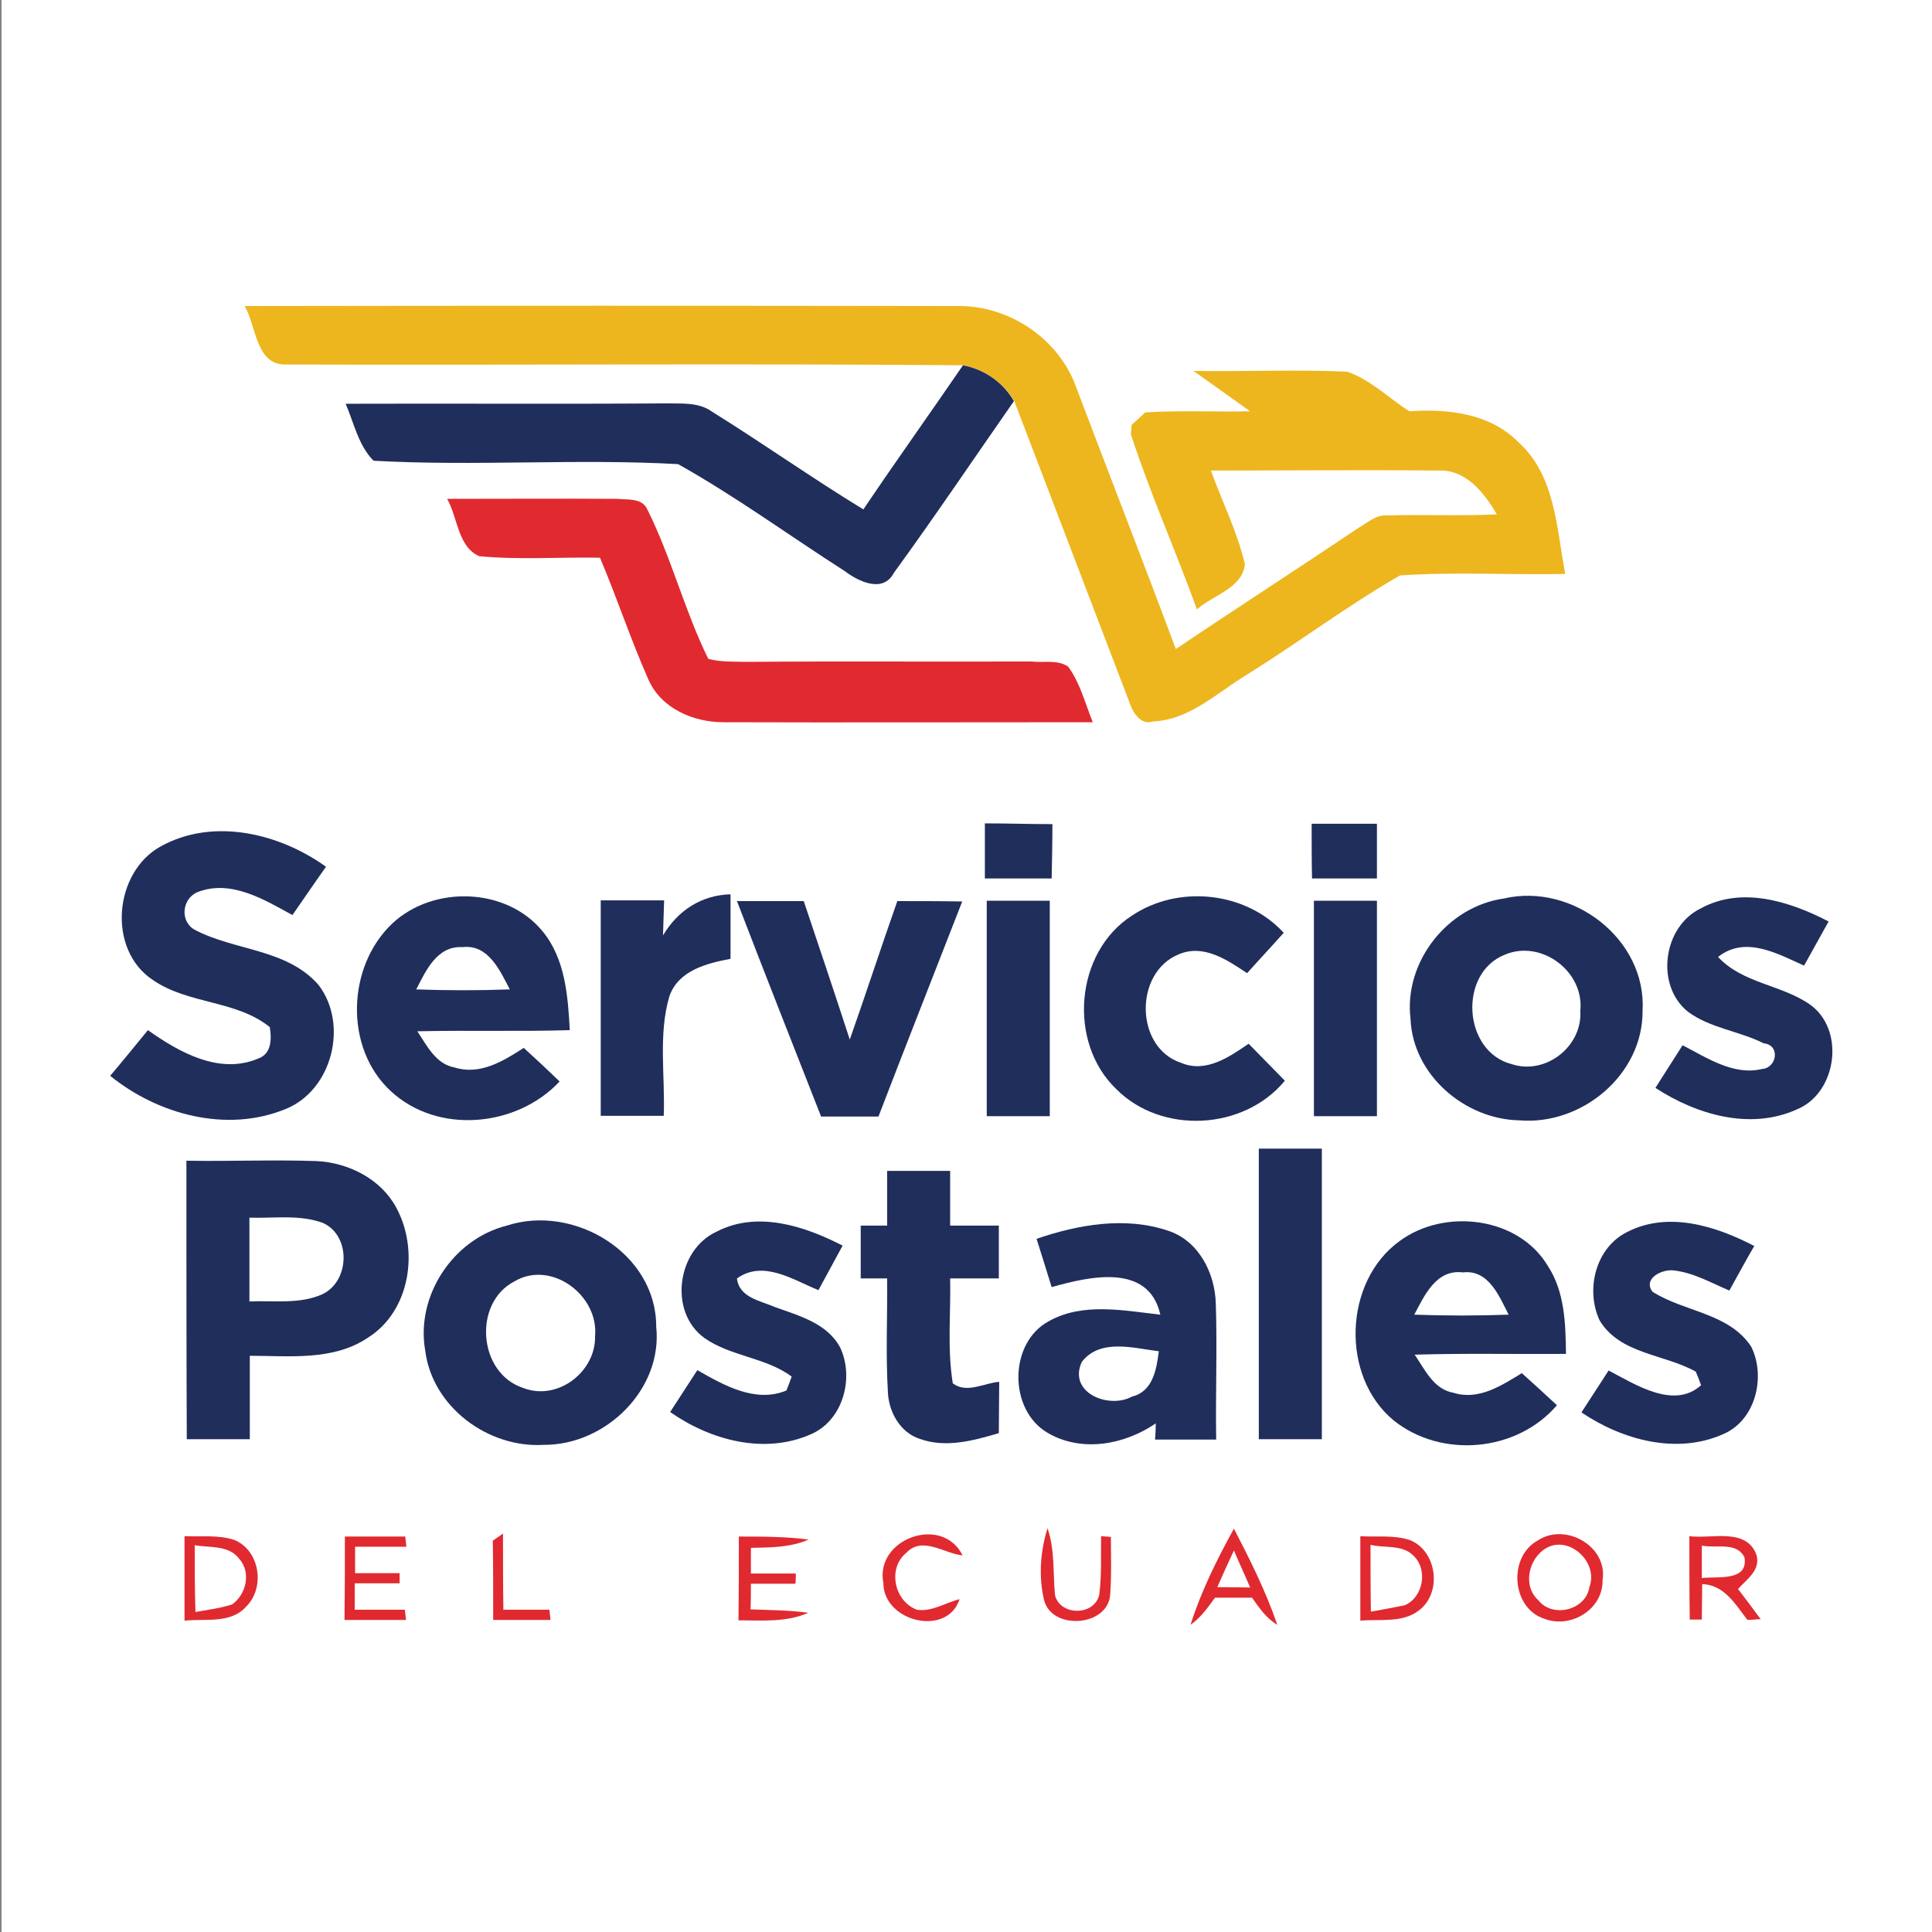
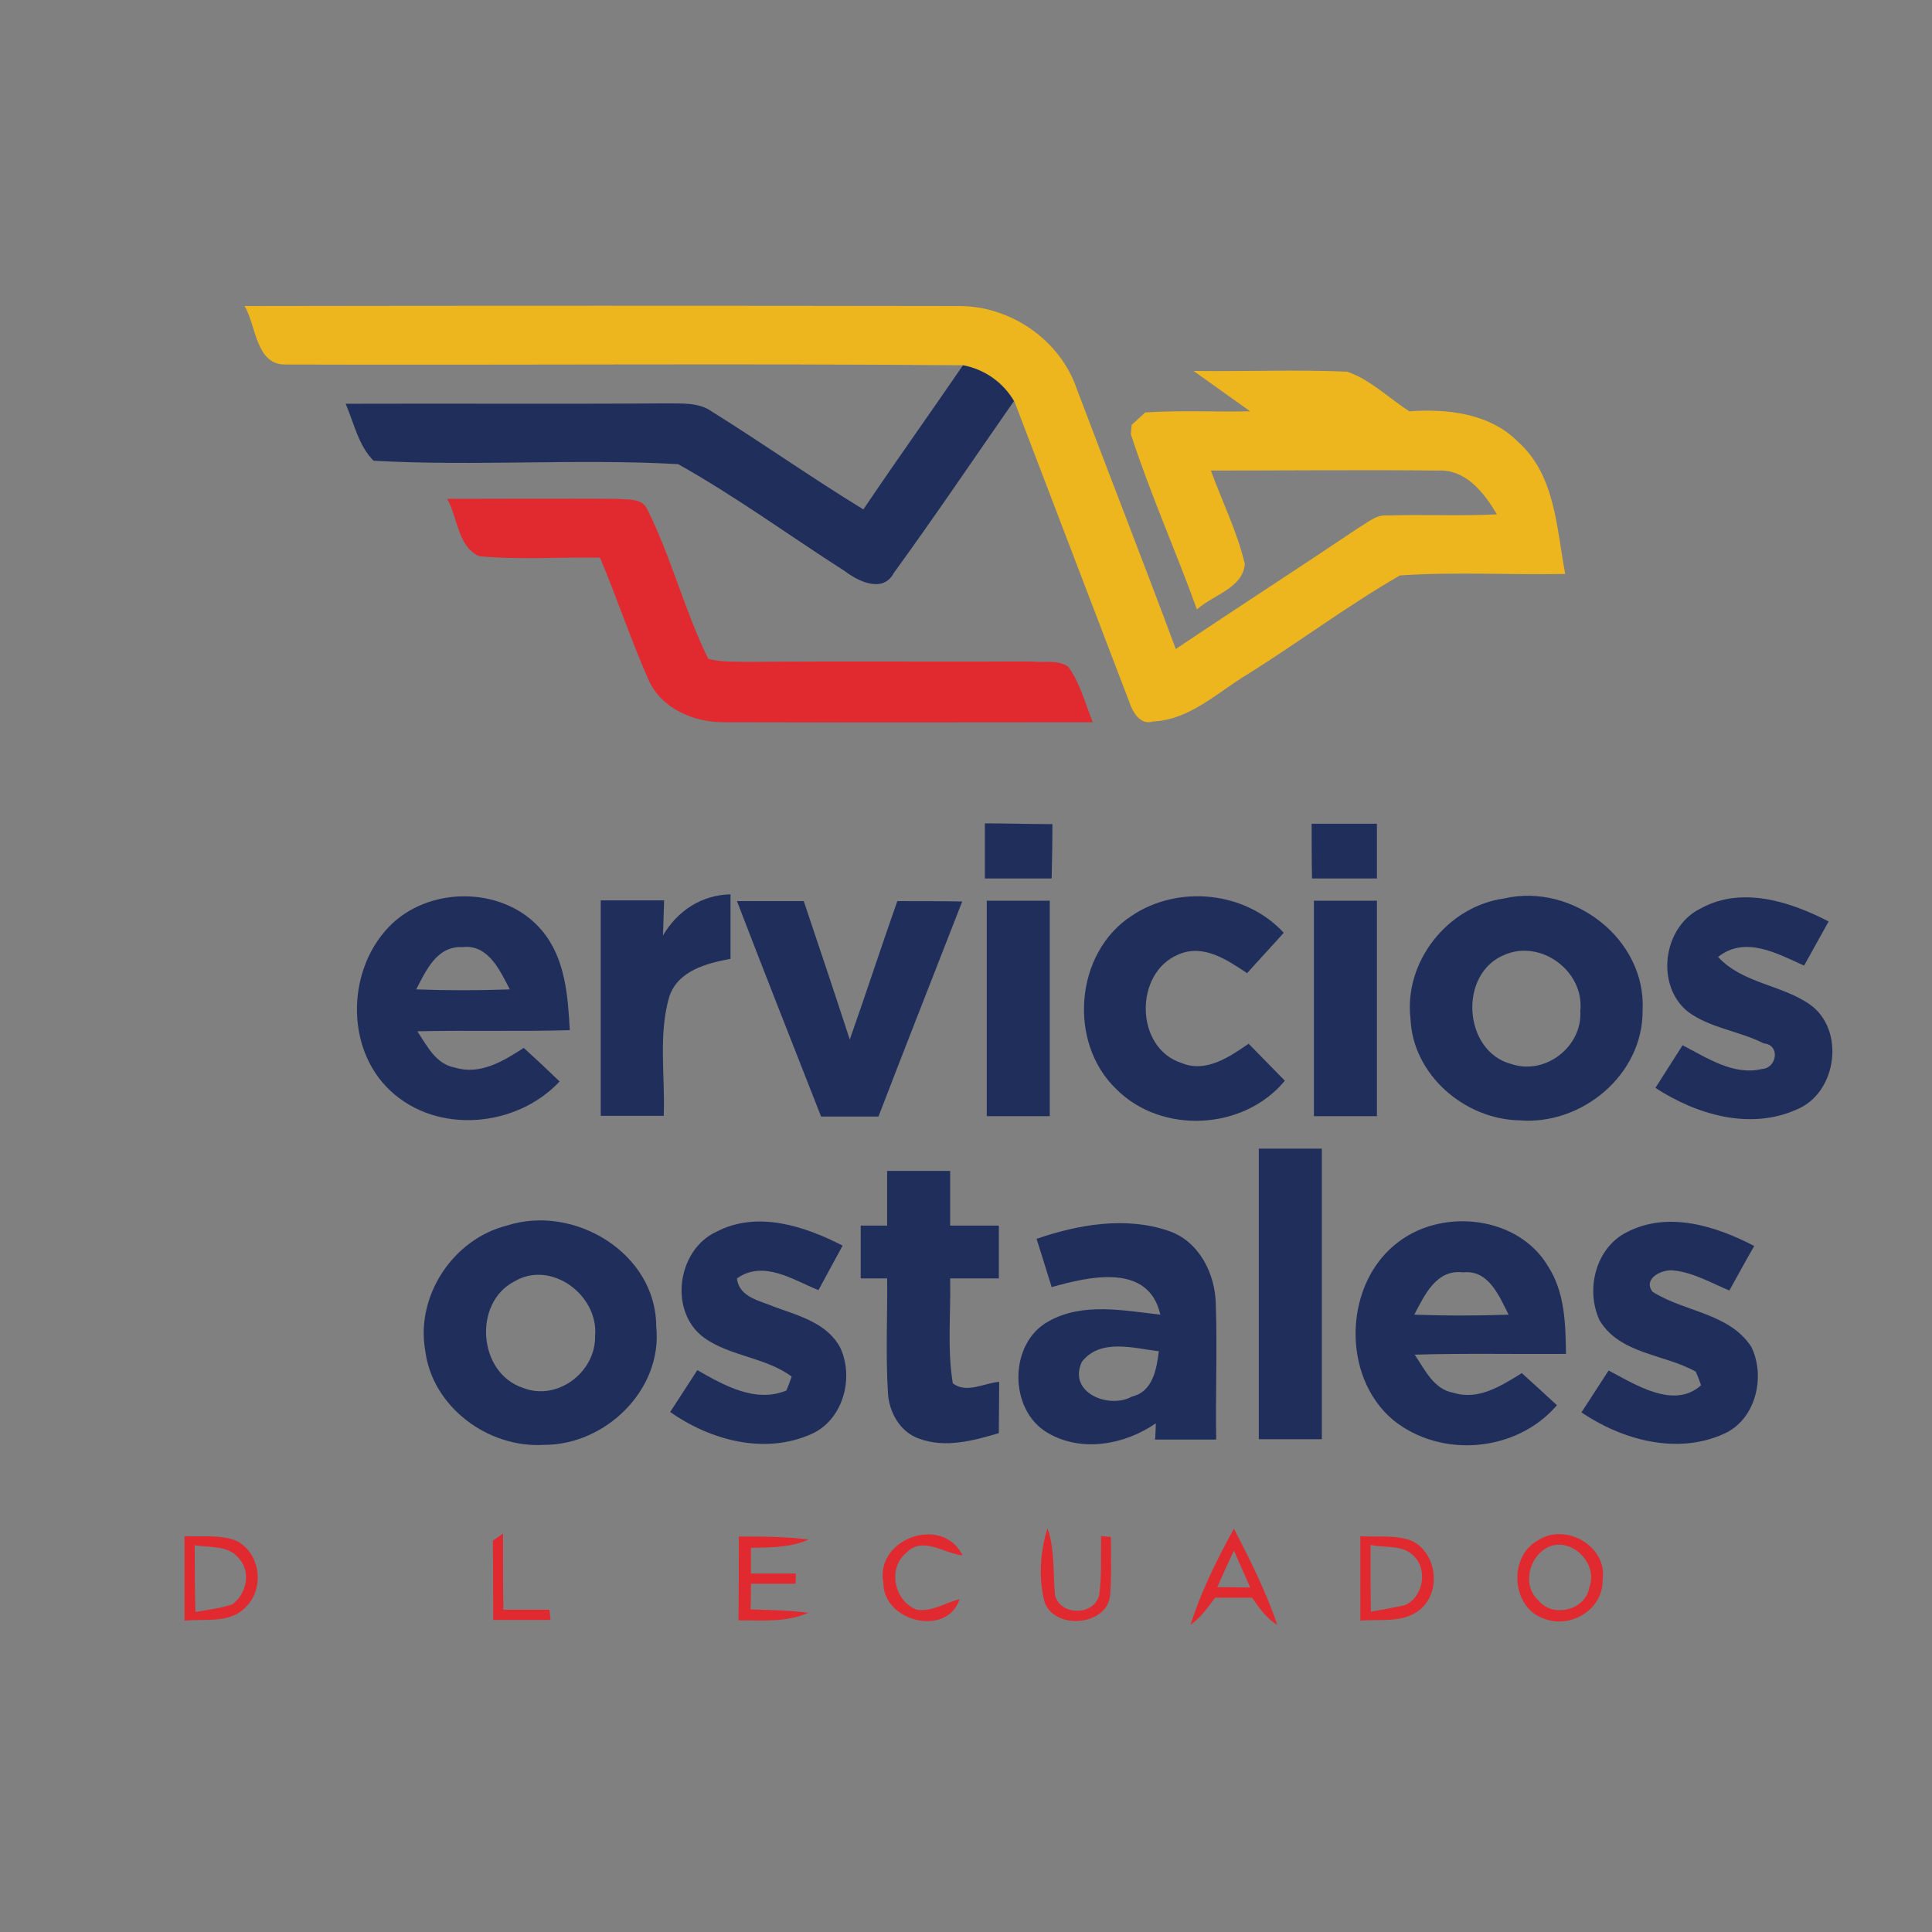
<svg xmlns="http://www.w3.org/2000/svg" version="1.1" id="Layer_1" x="0px" y="0px" viewBox="0 0 512 512" style="enable-background:new 0 0 512 512;" xml:space="preserve">
  <rect x="0" y="0" width="512" height="512" fill="#808080" stroke="none" />
  <style type="text/css">
	.st0{fill:#FFFFFF;}
	.st1{fill:#EDB61E;}
	.st2{fill:#202E5C;}
	.st3{fill:#E02A30;}
</style>
  <g id="Layer_1_1_">
-     <rect x="0.4" class="st0" width="512" height="512" />
-   </g>
+     </g>
  <g id="Layer_2">
    <path class="st1" d="M64.8,81.1C127.9,81,191,81,254,81.1c13.6-0.1,26.8,8.8,31.3,21.8c8.7,23,17.7,46,26.3,69.1   c16.2-10.9,32.5-21.4,48.7-32.3c2.3-1.3,4.5-3.4,7.4-3.1c9.7-0.3,19.4,0.2,29-0.3c-3.4-5.7-8.2-12-15.7-11.6c-20-0.2-40.1,0-60.1,0   c3,8.3,7,16.2,9,24.8c-0.6,6.4-8.5,8.2-12.7,12c-5.6-15.5-12.4-30.7-17.5-46.4l0.2-2.5c0.9-0.8,2.7-2.5,3.6-3.3   c9.3-0.6,18.5-0.1,27.8-0.3c-5-3.6-10-7.1-15-10.7c13.6,0.2,27.2-0.4,40.7,0.2c6.2,2.1,11,7,16.5,10.5c10.1-0.7,21.3,0.5,28.8,8.1   c9.9,8.8,10.2,22.9,12.5,35c-14.6,0.3-29.2-0.6-43.8,0.4c-13.9,8-26.8,17.7-40.4,26.2c-8,4.8-15.3,12.1-25.1,12.5   c-3.3,1.1-5.4-2.6-6.2-5.1c-10.2-26.6-20.3-53.2-30.5-79.8c-3-5-7.8-8.4-13.5-9.5c-59.9-0.5-119.8,0-179.7-0.2   C67.7,96.7,67.9,86.1,64.8,81.1z" />
    <path class="st2" d="M255.2,96.8c5.7,1.1,10.6,4.5,13.5,9.5c-10.6,15.2-20.9,30.5-31.8,45.5c-2.9,5.5-9.4,2.3-13.1-0.5   c-14.7-9.4-28.9-19.8-44.1-28.3c-26.8-1.5-53.9,0.6-80.7-0.9c-4-4-5.2-10-7.4-15.1c28.3-0.1,56.5,0.1,84.8-0.1   c4.1,0.1,8.7-0.4,12.3,2.2c13.5,8.4,26.5,17.6,40.1,25.9C237.5,122.1,246.5,109.5,255.2,96.8z" />
    <path class="st2" d="M261,218.2c6,0,11.9,0.2,17.9,0.2c0,4.8-0.1,9.6-0.2,14.4c-5.9,0-11.8,0-17.7,0C261,228,261,223.1,261,218.2z" />
    <path class="st2" d="M347.6,218.3c5.7,0,11.5,0,17.3,0c0,4.8,0,9.7,0,14.5c-5.7,0-11.5,0-17.2,0C347.6,228,347.6,223.1,347.6,218.3   z" />
-     <path class="st2" d="M42.6,224.3c13.9-7.7,31.4-3.5,43.8,5.4c-3,4.2-5.9,8.5-8.9,12.8c-7.5-4.1-16.3-9.5-25.1-6.1   c-4.2,1.7-4.8,7.8-0.8,10c10.6,5.6,24.4,5,32.8,14.6c8,10.4,3.7,27.9-8.7,32.9c-15.6,6.4-33.8,1.5-46.5-8.8c3.4-4,6.7-8.1,10-12.1   c8.3,5.9,19,11.9,29.3,7.5c3.5-1.3,3.5-5.2,3-8.3c-8.9-7.2-21.6-6-31-12.5C28.3,251.6,30.2,231.1,42.6,224.3z" />
    <path class="st2" d="M104,244.7c10.8-10.1,30.1-9.6,39.7,2c6.1,7.3,6.8,17.2,7.3,26.3c-13.5,0.4-26.9,0-40.4,0.3   c2.6,3.9,4.9,8.7,9.9,9.6c6.7,2.1,12.9-1.7,18.3-5.2c3.2,2.9,6.4,5.9,9.5,8.9c-11.4,12.2-32.4,14.1-44.8,2.5   C91.2,277.7,91.9,256.1,104,244.7 M110.3,262.2c8.2,0.3,16.5,0.3,24.8,0c-2.6-5-5.7-12-12.5-11.2   C115.8,250.6,112.9,257.2,110.3,262.2z" />
    <path class="st2" d="M175.7,247.9c3.9-6.6,10.2-10.7,17.9-10.9c0,5.7,0,11.4,0,17.1c-6.4,1.2-13.8,3.1-16.2,9.9   c-3,10.2-1.1,21.1-1.5,31.7c-5.6,0-11.1,0-16.7,0c0-19,0-38,0-57.1c5.6,0,11.2,0,16.8,0C175.9,241.8,175.8,244.9,175.7,247.9z" />
    <path class="st2" d="M299.9,242.7c12.3-8.3,30.2-6.5,40.3,4.5c-3.2,3.6-6.5,7.1-9.7,10.7c-5.3-3.5-11.5-7.8-18.1-5   c-11.9,4.8-11.7,24.8,0.7,28.8c6.5,2.7,12.7-1.6,17.8-5.1c3.2,3.3,6.4,6.5,9.6,9.8c-10.9,13.2-32.7,14.3-44.7,2.2   C282.9,276.2,284.9,252.4,299.9,242.7z" />
    <path class="st2" d="M398.6,238.1c18.2-4.2,37.8,10.8,36.7,29.8c0.1,16.9-16.1,30.4-32.7,29c-14.5-0.3-28.2-12.1-28.8-26.9   C372,254.9,383.6,240.2,398.6,238.1 M398.8,253c-12.4,4.9-11.1,25.7,1.8,29c9,3,18.8-4.7,18.2-14.1   C419.9,257.4,408.4,248.9,398.8,253z" />
    <path class="st2" d="M450.8,240.7c10.8-5.9,23.6-1.8,33.8,3.5c-2.2,3.9-4.3,7.8-6.5,11.7c-7.1-3.2-15.6-8-22.8-2.3   c6.5,7,16.6,7.3,24.2,12.5c9.6,6.6,7.4,23.5-3.3,27.9c-12.4,5.6-26.6,1.4-37.5-5.7c2.4-3.8,4.8-7.5,7.2-11.3   c6.4,3.3,13.5,8.1,21,6.3c4-0.2,5-6.4,0.5-6.8c-6.5-3.3-14.2-4-20.1-8.4C438.6,261.1,440.7,245.5,450.8,240.7z" />
    <path class="st2" d="M195.3,238.8c5.9,0,11.8,0,17.7,0c4.1,12.2,8.2,24.4,12.2,36.7c4.3-12.2,8.3-24.5,12.6-36.7   c5.7,0,11.5,0,17.2,0.1c-7.4,19-14.9,38-22.2,57c-5.1,0-10.1,0-15.2,0C210.1,276.8,202.6,257.8,195.3,238.8z" />
    <path class="st2" d="M261.5,238.7c5.6,0,11.1,0,16.7,0c0,19,0,38,0,57.1c-5.6,0-11.1,0-16.7,0C261.5,276.8,261.5,257.8,261.5,238.7   z" />
    <path class="st2" d="M348.2,238.7c5.6,0,11.1,0,16.7,0c0,19,0,38,0,57.1c-5.6,0-11.1,0-16.7,0C348.2,276.8,348.2,257.8,348.2,238.7   z" />
    <path class="st2" d="M333.6,304.4c5.6,0,11.1,0,16.7,0c0,25.7,0,51.3,0,77c-5.6,0-11.1,0-16.7,0   C333.6,355.7,333.6,330.1,333.6,304.4z" />
-     <path class="st2" d="M49.4,307.6c11.5,0.2,23-0.3,34.5,0.1c8.4,0.4,17,4.7,21.1,12.3c6.1,11.2,3.8,27.4-7.5,34.5   c-9.2,6.2-20.8,4.8-31.3,4.8c0,7.4,0,14.7,0,22.1c-5.6,0-11.1,0-16.7,0C49.4,356.8,49.4,332.2,49.4,307.6 M66.1,322.7   c0,7.4,0,14.8,0,22.2c6.4-0.3,13.3,0.8,19.3-1.9c7.3-3.4,7.7-15.5,0.2-18.9C79.4,321.8,72.6,322.9,66.1,322.7z" />
    <path class="st2" d="M235.1,310.3c5.6,0,11.1,0,16.7,0c0,4.8,0,9.7,0,14.5c4.3,0,8.6,0,12.9,0c0,4.7,0,9.3,0,14   c-4.3,0-8.6,0-12.9,0c0.2,9.3-0.8,18.6,0.7,27.8c3.7,2.8,8.3-0.1,12.3-0.4c0,4.5-0.1,9.1-0.1,13.6c-6.8,2-14.1,4-21,1.5   c-5.2-1.7-8.2-7.2-8.4-12.4c-0.6-10-0.1-20-0.2-30.1c-1.8,0-5.3,0-7,0c0-4.7,0-9.3,0-14c2.3,0,4.7,0,7,0   C235.1,320,235.1,315.2,235.1,310.3z" />
    <path class="st2" d="M134.3,324.8c17.8-5.8,39.6,7.3,39.6,26.7c1.8,16.7-13.4,31.5-29.8,31.4c-14.7,0.9-29.5-10-31.4-24.9   C110.1,343.5,120,328.4,134.3,324.8 M136.3,339.6c-11,5.7-9.6,24.3,2.3,28.2c9.1,3.6,19.3-4.2,19.1-13.7   C158.7,343.2,146,333.8,136.3,339.6z" />
    <path class="st2" d="M189.9,326.4c10.8-5.6,23.3-1.5,33.4,3.7c-2.1,3.9-4.3,7.9-6.4,11.8c-6.7-2.7-14.6-8.1-21.6-3.1   c0.6,5.1,6.2,5.9,10.1,7.6c6.4,2.3,13.9,4.3,17.3,10.8c3.7,8,0.7,19.1-7.6,22.8c-12.4,5.6-26.8,1.7-37.5-5.8   c2.4-3.7,4.8-7.4,7.2-11.1c7,4,15.4,8.8,23.6,5.4c0.4-0.9,1.1-2.8,1.4-3.7c-6.9-5.1-16.1-5.3-23.1-10.2   C177.1,347.7,179.4,331.2,189.9,326.4z" />
    <path class="st2" d="M274.7,328.3c11.1-3.8,23.6-6,35-2.1c8,2.7,12.3,11.2,12.5,19.3c0.4,12-0.1,24,0.1,36c-5.4,0-10.8,0-16.2,0   c0.1-1.1,0.2-3.3,0.2-4.3c-8.3,5.7-19.7,7.8-28.7,2.5c-10.4-6.1-10.3-23.9,0.4-29.6c9-5,19.7-2.8,29.5-1.7   c-3.1-13.8-18.9-10.1-28.8-7.3C277.4,336.8,276,332.5,274.7,328.3 M286.7,360.9c-3.8,8.2,7.2,12.6,13.3,9.2c5.5-1.3,6.5-7.2,7.1-12   C300.5,357.3,291.6,354.6,286.7,360.9z" />
    <path class="st2" d="M370.9,328.9c11.9-8.8,31.5-6.5,39.3,6.6c4.5,6.9,4.7,15.3,4.8,23.3c-13.4,0.1-26.7-0.2-40.1,0.2   c2.7,3.9,5,9.2,10.3,10.1c6.6,2.1,12.7-1.9,18.1-5.2c3.1,2.8,6.2,5.6,9.3,8.5c-10.6,12.4-30.6,14.2-43.3,4   C355.2,364.7,356.1,339.6,370.9,328.9 M374.8,348.4c8.3,0.3,16.6,0.3,25,0c-2.5-4.9-5.3-12-12.1-11.2   C380.6,336.3,377.5,343.3,374.8,348.4z" />
    <path class="st2" d="M431.2,326.5c10.9-5.6,23.5-1.6,33.7,3.7c-2.3,3.9-4.4,7.9-6.6,11.8c-4.8-2-9.4-4.7-14.6-5.3   c-3-0.5-8.4,2-5.8,5.6c8.4,5.4,20.3,5.6,26.2,14.6c3.9,7.9,1.2,19.4-7.3,23.1c-12.4,5.6-26.9,1.6-37.7-5.7   c2.4-3.7,4.8-7.4,7.2-11.1c7.1,3.7,17.3,10.4,24.5,3.9c-0.3-0.9-1-2.7-1.4-3.6c-8.4-4.7-20.1-4.6-25.5-13.6   C420.1,341.7,422.9,330.6,431.2,326.5z" />
    <g id="_x23_e02730ff">
      <path class="st3" d="M118.5,132.2c15.1,0,30.1-0.1,45.1,0c2.7,0.3,6.5-0.3,7.9,2.7c6.4,12.8,9.9,26.9,16.2,39.7    c3.3,0.9,6.8,0.7,10.2,0.8c25.1-0.2,50.3,0,75.4-0.1c3.2,0.4,7-0.6,9.8,1.4c3.2,4.4,4.5,9.8,6.5,14.7c-32.6,0-65.3,0.1-97.9,0    c-8,0-16.6-3.7-19.9-11.4c-4.7-10.6-8.3-21.6-12.8-32.2c-10.7-0.2-21.4,0.6-32-0.4C121.3,144.9,121.3,137.1,118.5,132.2z" />
      <path class="st3" d="M48.9,407.1c4.4,0.2,9-0.4,13.2,1c6.8,2.8,8.2,12.6,3.2,17.6c-4.1,4.7-10.9,3.2-16.4,3.8    C48.9,422.1,48.9,414.6,48.9,407.1 M51.6,409.5c0,5.9,0,11.8,0.2,17.7c3.3-0.6,6.6-1,9.7-2c3.8-2.7,5.1-8.5,1.9-12.1    C60.6,409.4,55.6,410.2,51.6,409.5z" />
-       <path class="st3" d="M91.4,407.2c5.3,0,10.7,0,16,0c0.1,0.7,0.2,2,0.3,2.7c-4.5,0-9,0-13.6,0c0,1.7,0,5.3,0,7c3.9,0,7.9,0,11.8,0    v2.7c-4,0-7.9,0-11.9,0c0,1.7,0,5.2,0,7c4.4,0,8.8,0,13.3,0c0.1,0.7,0.2,2,0.3,2.7c-5.4,0-10.9,0-16.3,0    C91.4,421.9,91.4,414.6,91.4,407.2z" />
      <path class="st3" d="M130.6,408.3c0.7-0.5,2-1.4,2.7-1.9c0,6.7,0,13.4,0.1,20.2c4.1,0,8.1,0,12.2,0l0.3,2.7c-5.1,0-10.1,0-15.2,0    C130.7,422.3,130.7,415.3,130.6,408.3z" />
      <path class="st3" d="M234.1,419.5c-2.3-11.7,15.6-18.2,21-7.3c-4.9-0.5-10.7-5.2-14.9-0.7c-5.1,4.1-3.2,12.9,2.8,15.1    c4,0.6,7.6-1.9,11.3-2.8C251,433.9,234.1,429.8,234.1,419.5z" />
      <path class="st3" d="M276.7,424.1c-1.5-6.3-1-13,0.9-19.1c2,5.7,1.4,11.8,2,17.8c1.4,5.4,10.3,5.5,11.7-0.1    c0.7-5.2,0.4-10.4,0.5-15.6l2.6,0.2c0,5.1,0.2,10.2-0.2,15.4C293.5,431.1,278.8,432.1,276.7,424.1z" />
      <path class="st3" d="M315.5,430.6c2.8-8.9,7-17.3,11.5-25.5c4.3,8.3,8.5,16.7,11.5,25.5c-2.9-1.7-4.8-4.5-6.7-7.2    c-3.3,0-6.6,0-9.8,0C320.1,426,318.2,428.7,315.5,430.6 M322.6,420.6c2.9,0,5.8,0.1,8.7,0.1c-1.4-3.3-2.9-6.5-4.3-9.8    C325.5,414.1,324,417.4,322.6,420.6z" />
      <path class="st3" d="M360.5,407.1c4.4,0.3,9-0.4,13.3,1.1c7.1,3,8.4,14,2.2,18.6c-4.4,3.4-10.4,2.2-15.5,2.7    C360.5,422,360.5,414.6,360.5,407.1 M363.2,409.4c0,5.9,0,11.8,0.1,17.7c3-0.5,6-1.1,9-1.7c5-2.2,6.2-9.7,2.1-13.3    C371.5,409.3,366.9,410.3,363.2,409.4z" />
      <path class="st3" d="M195.8,407.2c6.2,0,12.4,0,18.5,0.8c-4.8,2.1-10.1,2.1-15.3,2.2c0,1.7,0,5.1,0,6.8c4,0,7.9,0,11.9,0    c0,0.7,0,2-0.1,2.7c-3.9,0-7.9,0-11.8,0c0,1.7,0,5.1-0.1,6.8c5.1,0.2,10.2,0.2,15.3,0.9c-5.8,2.6-12.3,2-18.5,2    C195.8,422,195.8,414.6,195.8,407.2z" />
      <path class="st3" d="M407.6,408.2c7.3-4.8,18.5,1.6,17.1,10.5c0.2,7.7-8.3,13-15.4,10.3C400.5,426.2,399.6,412.5,407.6,408.2     M409.7,410.3c-4.6,2.7-6.3,10-2,13.8c3.8,4.8,12.6,2.6,13.5-3.5C423.7,414.1,415.9,406.7,409.7,410.3z" />
-       <path class="st3" d="M447.7,407.1c5.9,0.8,15.1-2.4,17.8,5c1.1,4.1-2.6,6.4-4.9,9c2,2.6,4,5.3,6,8c-0.9,0-2.6,0.2-3.5,0.2    c-3.2-4.1-6.1-9.3-12-9.5c0,3.1-0.1,6.3-0.1,9.4c-0.8,0-2.4,0-3.2,0C447.7,421.9,447.7,414.5,447.7,407.1 M451,409.6    c0,2.9,0,5.7,0,8.6c4-0.5,12.4,1,11.3-5.5C460.2,408.5,454.8,410.4,451,409.6z" />
    </g>
  </g>
</svg>